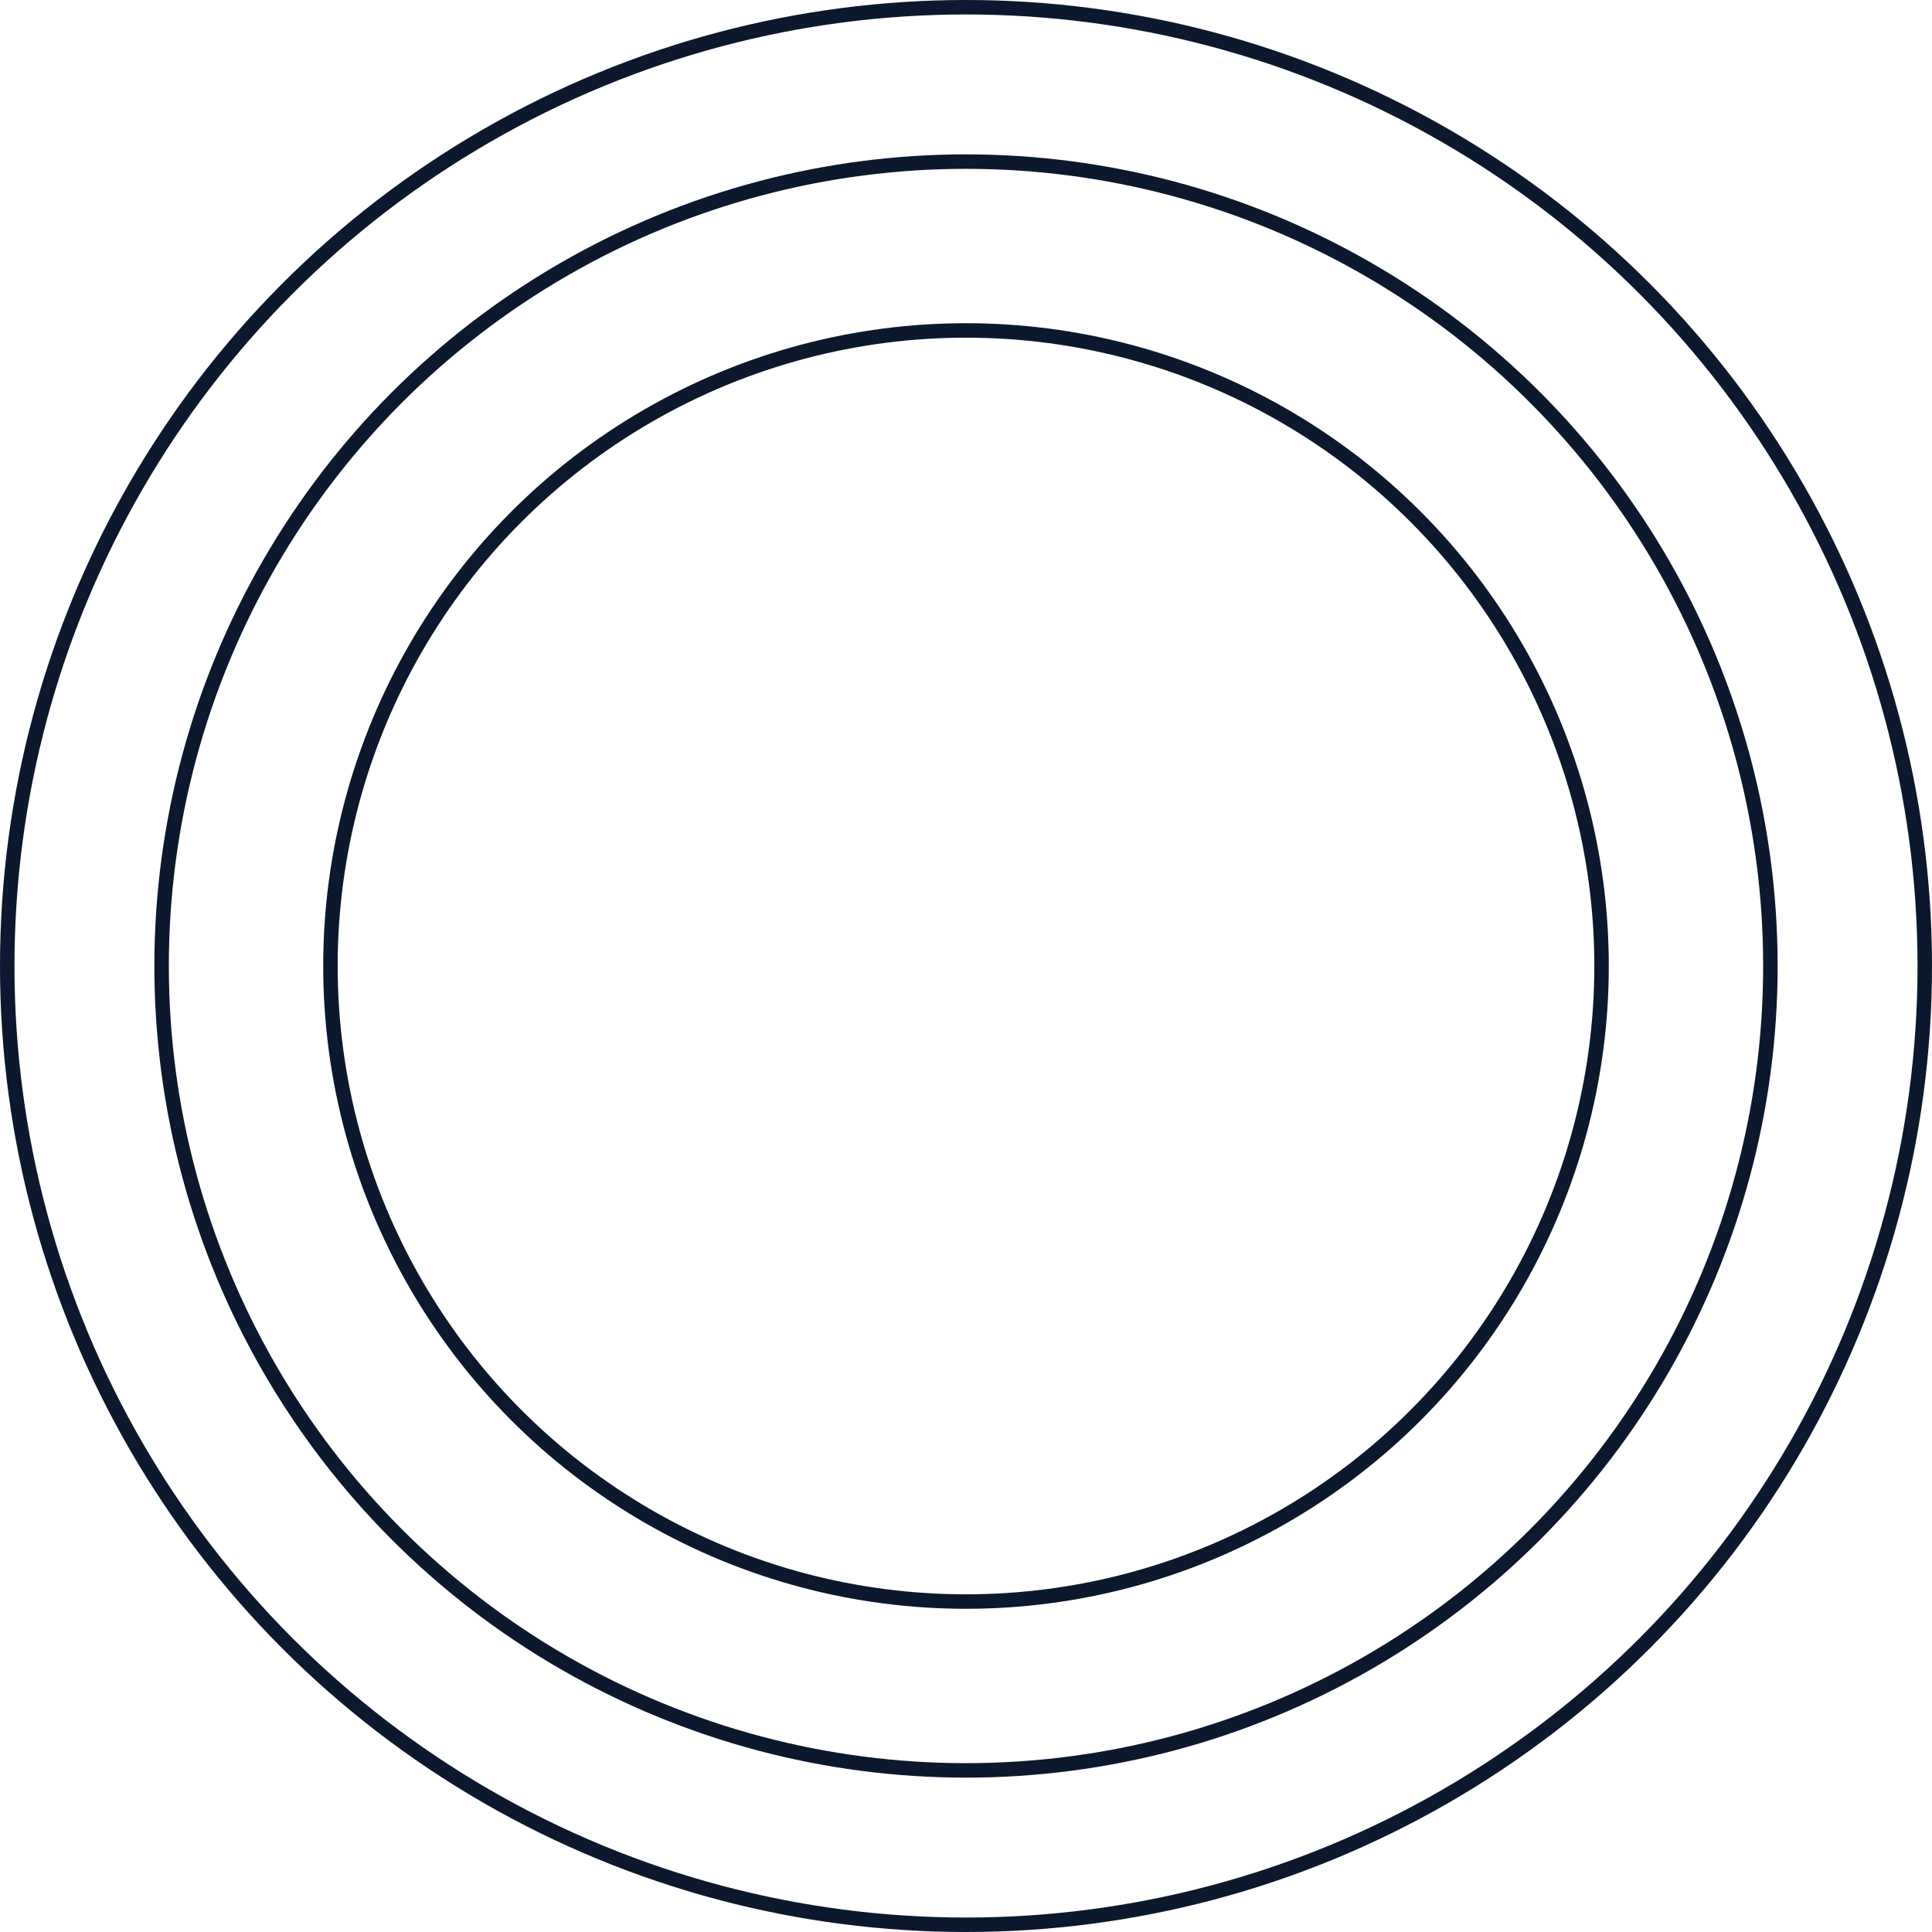
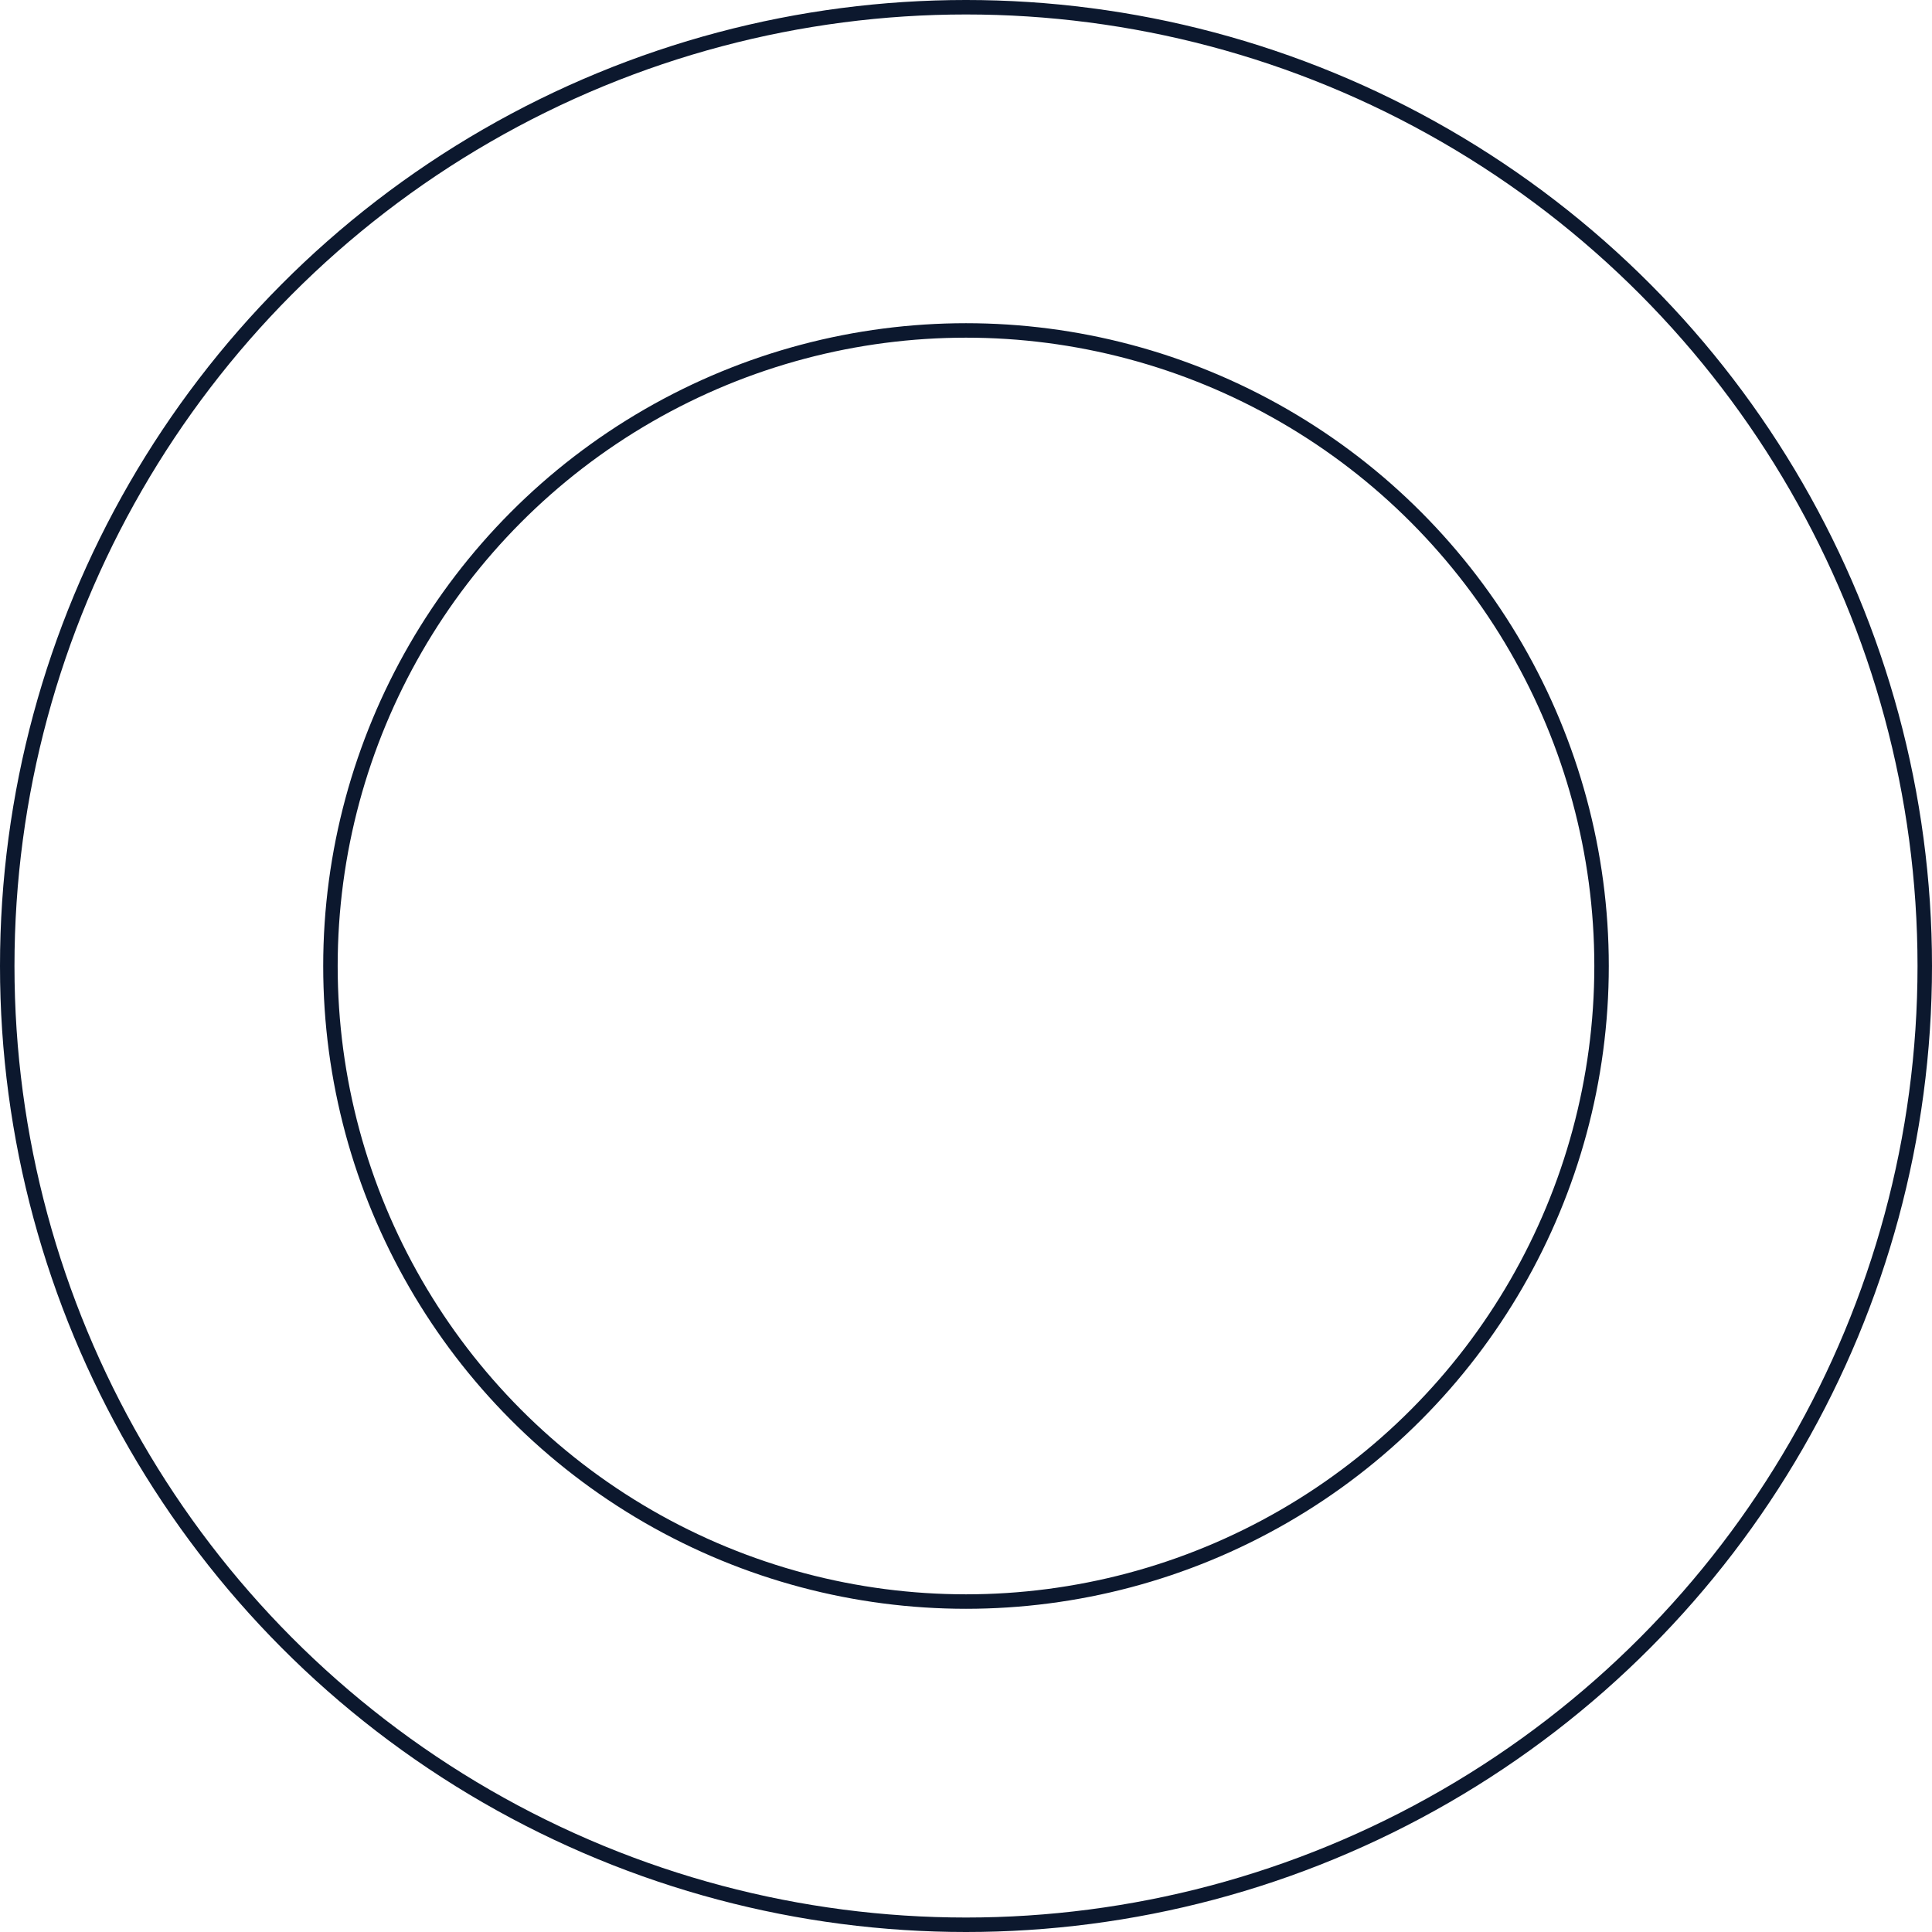
<svg xmlns="http://www.w3.org/2000/svg" width="801" height="801" viewBox="0 0 801 801" fill="none">
-   <circle cx="400.5" cy="400.5" r="333.5" stroke="#0C182E" stroke-width="6" />
  <circle cx="400.5" cy="400.5" r="263.5" stroke="#0C182E" stroke-width="6" />
  <circle cx="400.5" cy="400.5" r="397.5" stroke="#0C182E" stroke-width="6" />
</svg>